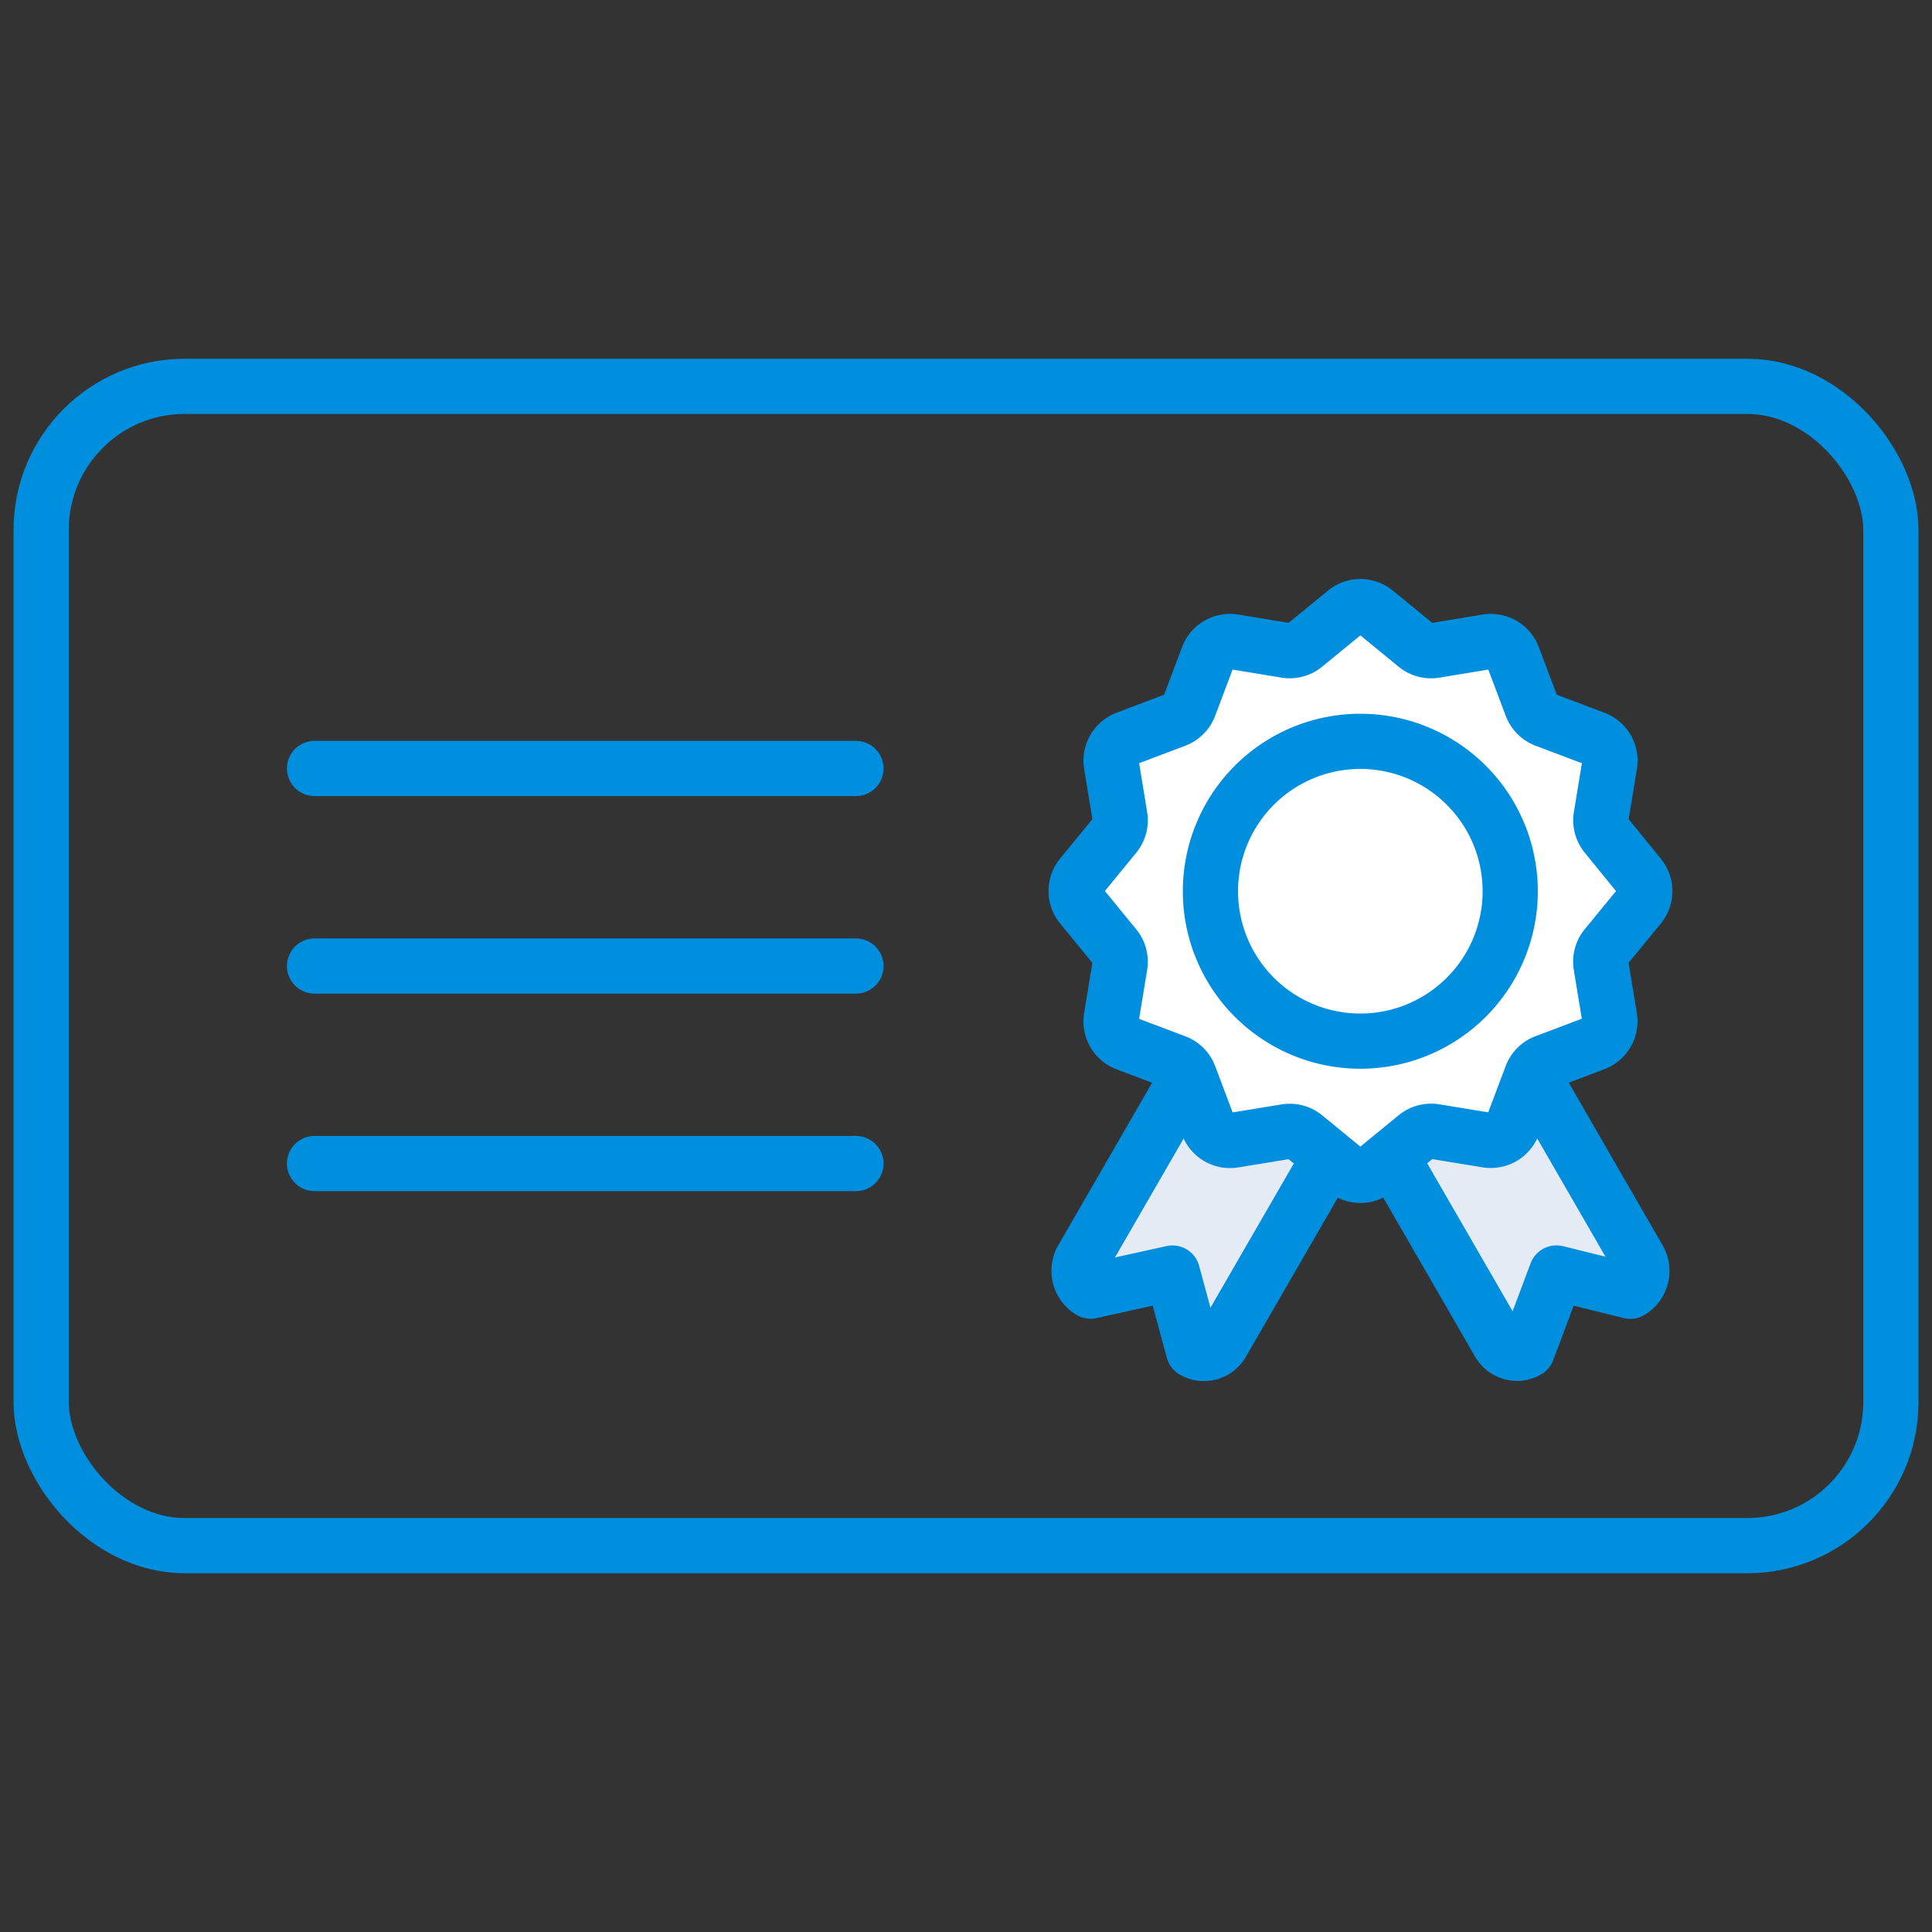
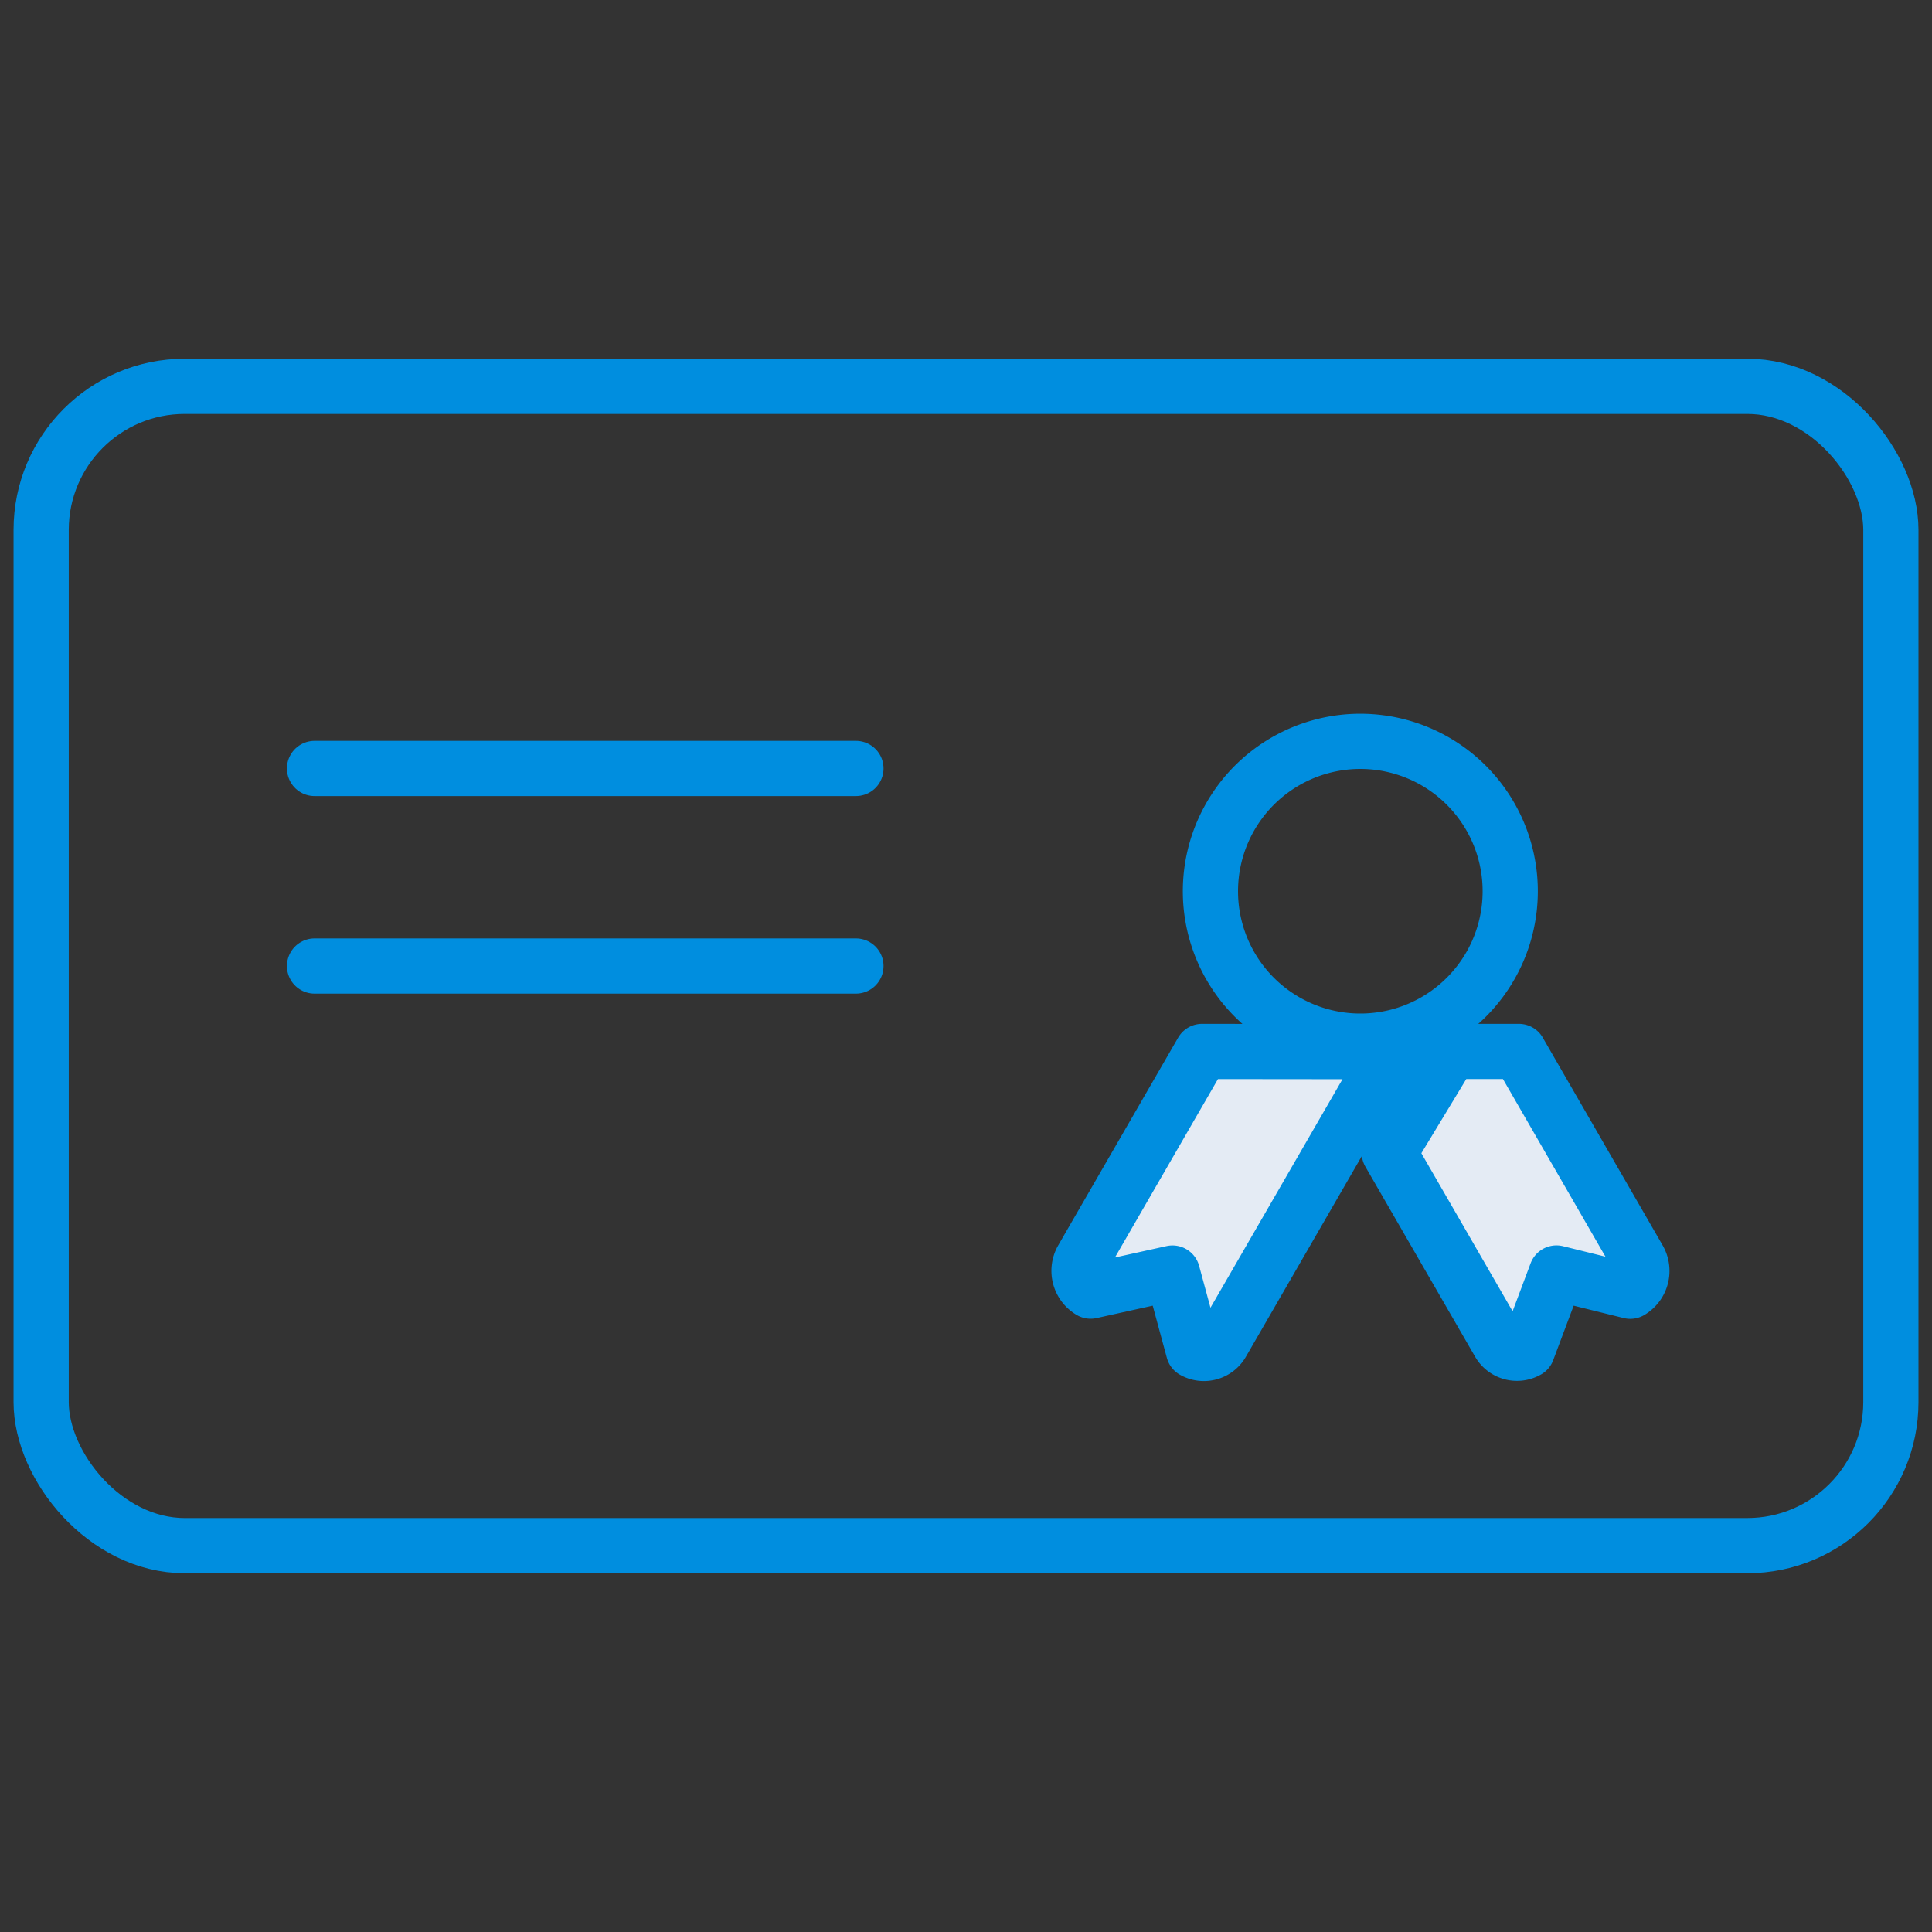
<svg xmlns="http://www.w3.org/2000/svg" height="70" viewBox="0 0 70 70" width="70">
  <rect x="0" y="0" width="70" height="70" fill="#333333" stroke="none" />
  <clipPath id="a">
    <path d="m479 5748h70v70h-70z" />
  </clipPath>
  <g clip-path="url(#a)" transform="translate(-479 -5748)">
    <g stroke="#008edf" stroke-linecap="round" stroke-linejoin="round" stroke-width="2" transform="translate(479.001 5760.508)">
      <g fill="none">
        <rect height="42.003" rx="5.202" transform="translate(1.49 1.49)" width="67.019" />
        <path d="m0 0h19.616" transform="translate(11.395 15.335)" />
        <path d="m0 0h19.616" transform="translate(11.395 22.493)" />
-         <path d="m0 0h19.616" transform="translate(11.395 29.649)" />
      </g>
      <path d="m55.031 25.588h-2.47l-2.225 3.676 3.974 6.883a.752.752 0 0 0 1.028.276l1.054-2.808 2.674.661a.855.855 0 0 0 .311-1.157z" fill="#e4ebf4" />
      <path d="m43.551 25.588-4.346 7.527a.855.855 0 0 0 .309 1.157l2.966-.655.762 2.813a.755.755 0 0 0 1.03-.276l6.1-10.559z" fill="#e4ebf4" />
-       <path d="m48.749 29.887-1.479-1.211a.855.855 0 0 0 -.679-.182l-1.886.309a.855.855 0 0 1 -.939-.541l-.674-1.788a.855.855 0 0 0 -.5-.5l-1.785-.674a.855.855 0 0 1 -.541-.939l.309-1.886a.855.855 0 0 0 -.182-.679l-1.211-1.479a.855.855 0 0 1 0-1.083l1.211-1.479a.855.855 0 0 0 .182-.681l-.309-1.886a.855.855 0 0 1 .541-.937l1.783-.675a.855.855 0 0 0 .5-.5l.674-1.789a.855.855 0 0 1 .939-.541l1.886.311a.855.855 0 0 0 .679-.182l1.479-1.211a.855.855 0 0 1 1.084 0l1.477 1.211a.865.865 0 0 0 .685.182l1.886-.311a.855.855 0 0 1 .937.541l.675 1.789a.855.855 0 0 0 .5.5l1.788.675a.855.855 0 0 1 .541.937l-.309 1.886a.855.855 0 0 0 .182.681l1.207 1.482a.855.855 0 0 1 0 1.083l-1.21 1.474a.855.855 0 0 0 -.182.679l.309 1.884a.855.855 0 0 1 -.541.939l-1.788.675a.855.855 0 0 0 -.5.5l-.675 1.788a.855.855 0 0 1 -.937.541l-1.886-.309a.855.855 0 0 0 -.681.182l-1.477 1.211a.855.855 0 0 1 -1.083.003z" fill="#fff" />
      <path d="m44.711 16.857a5.431 5.431 0 1 1 -.855 3.02 5.431 5.431 0 0 1 .855-3.02" fill="none" />
    </g>
  </g>
</svg>